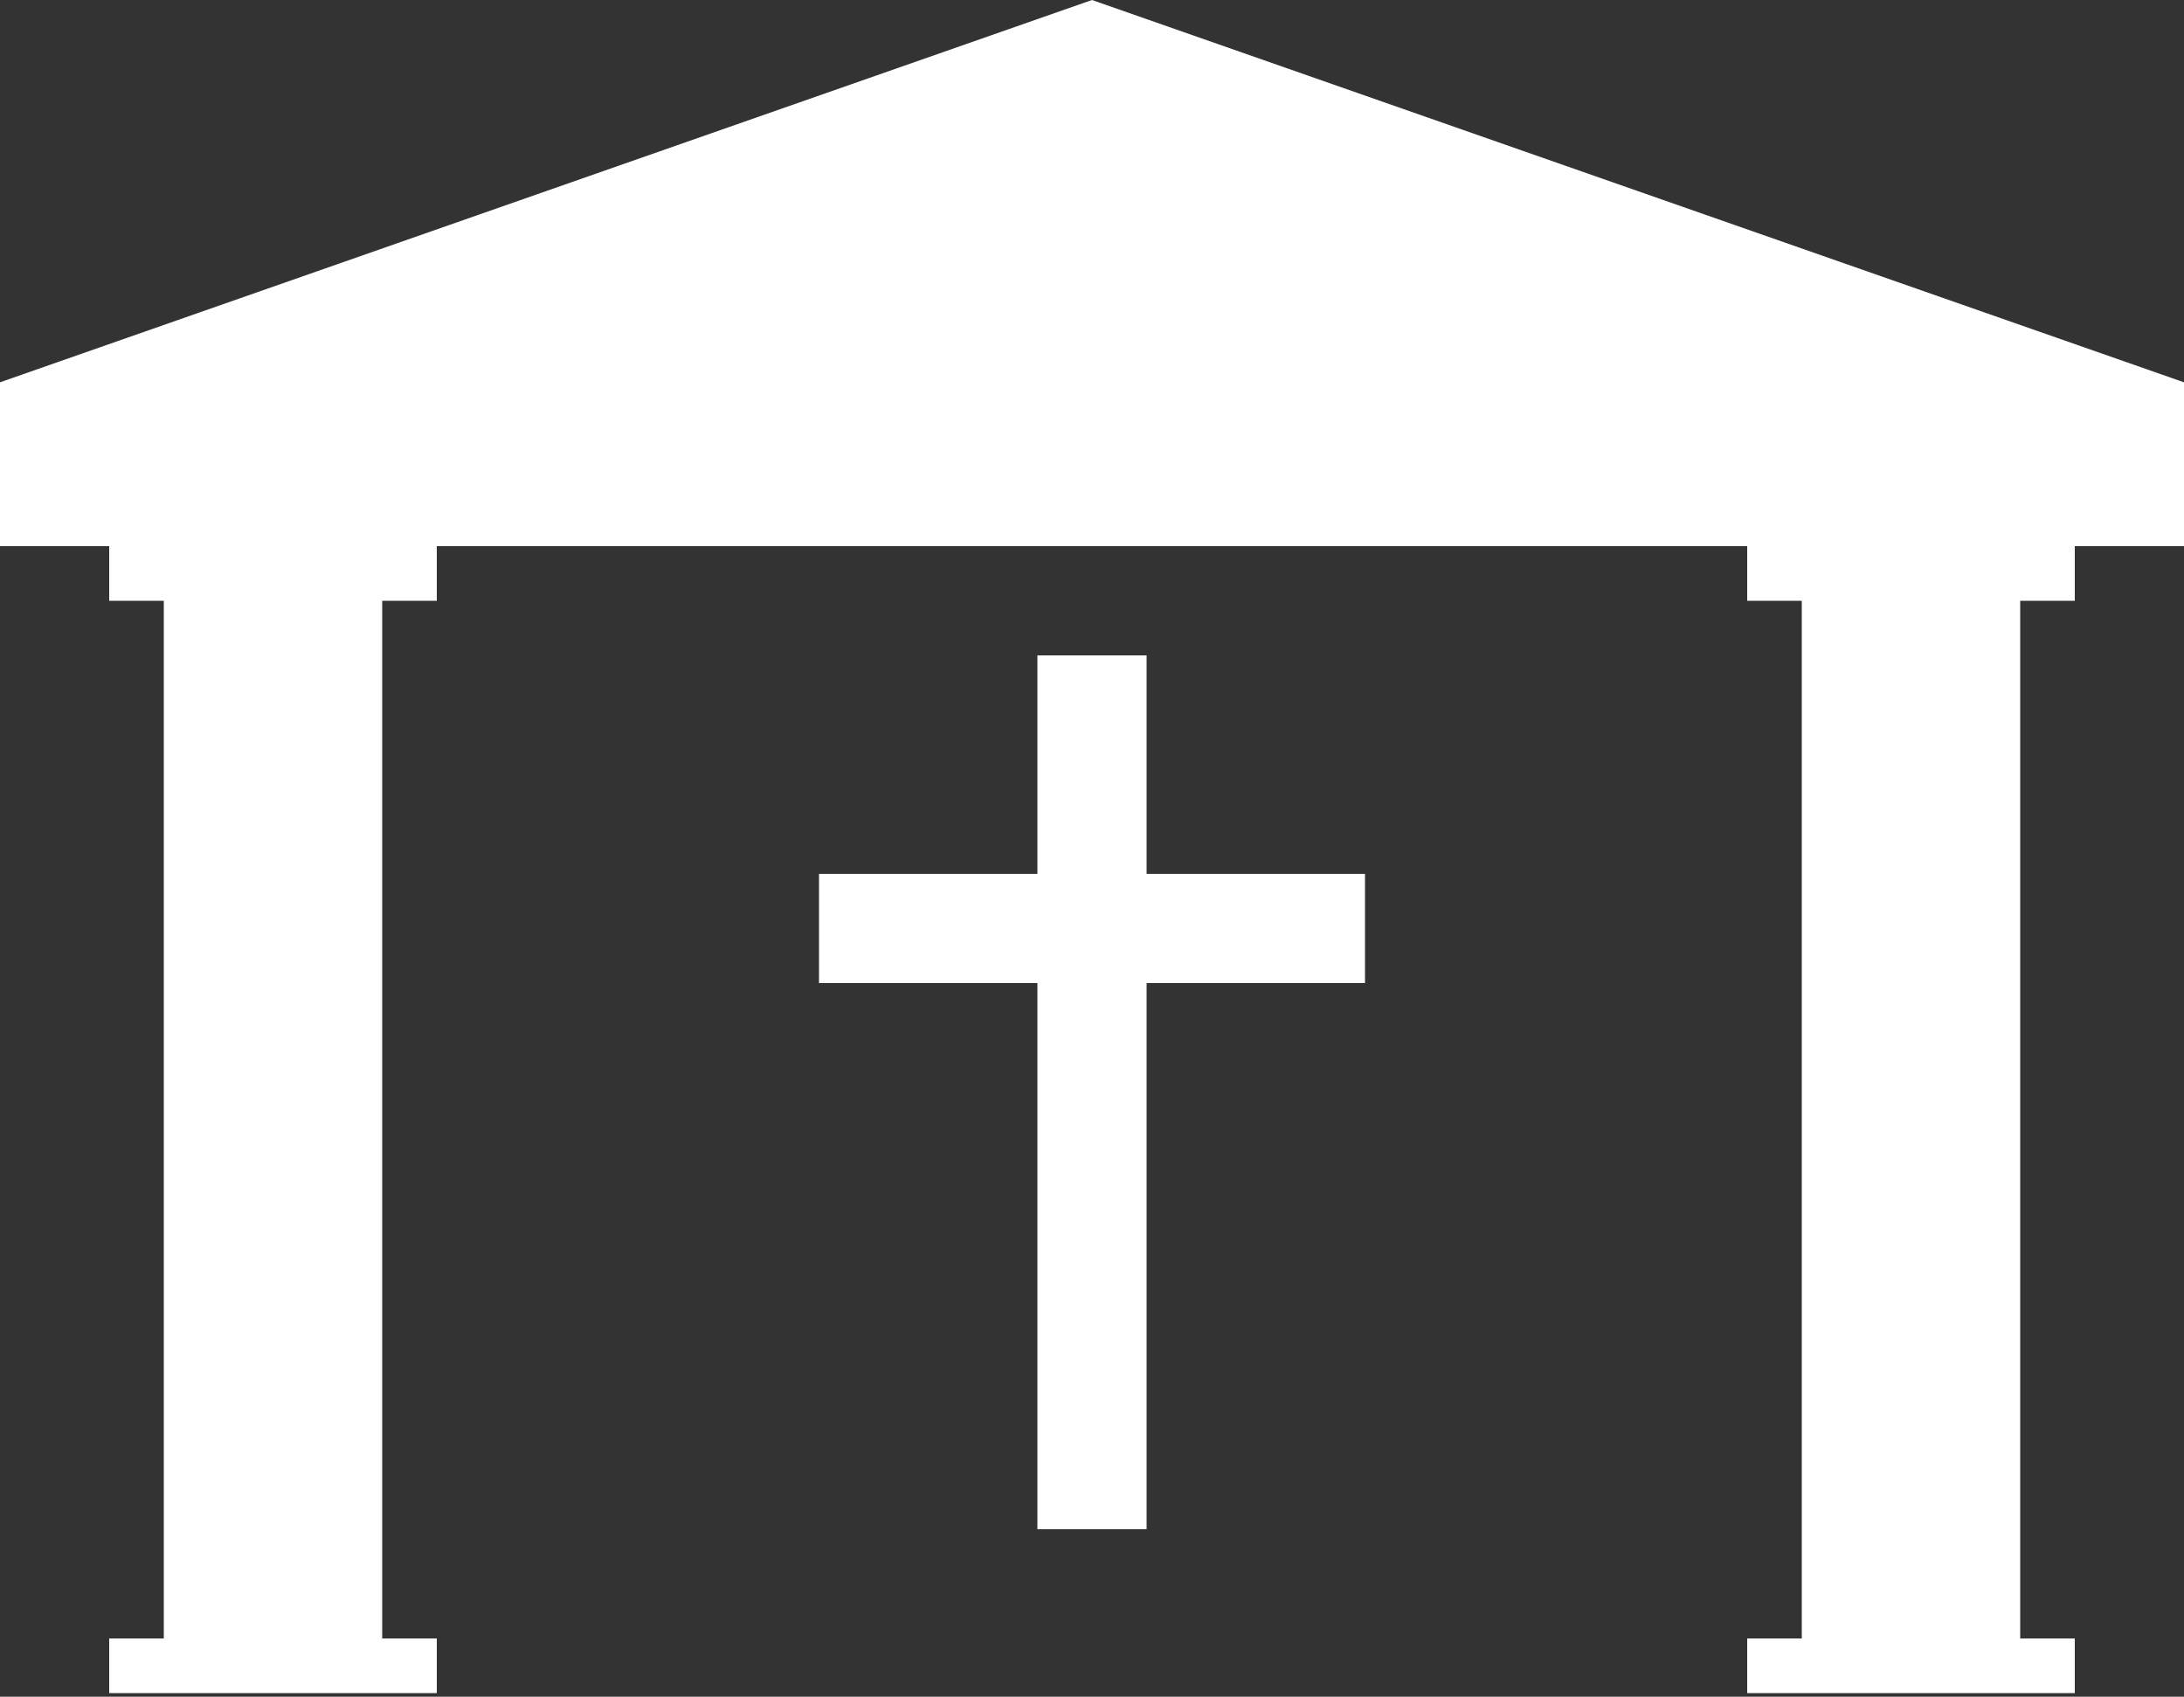
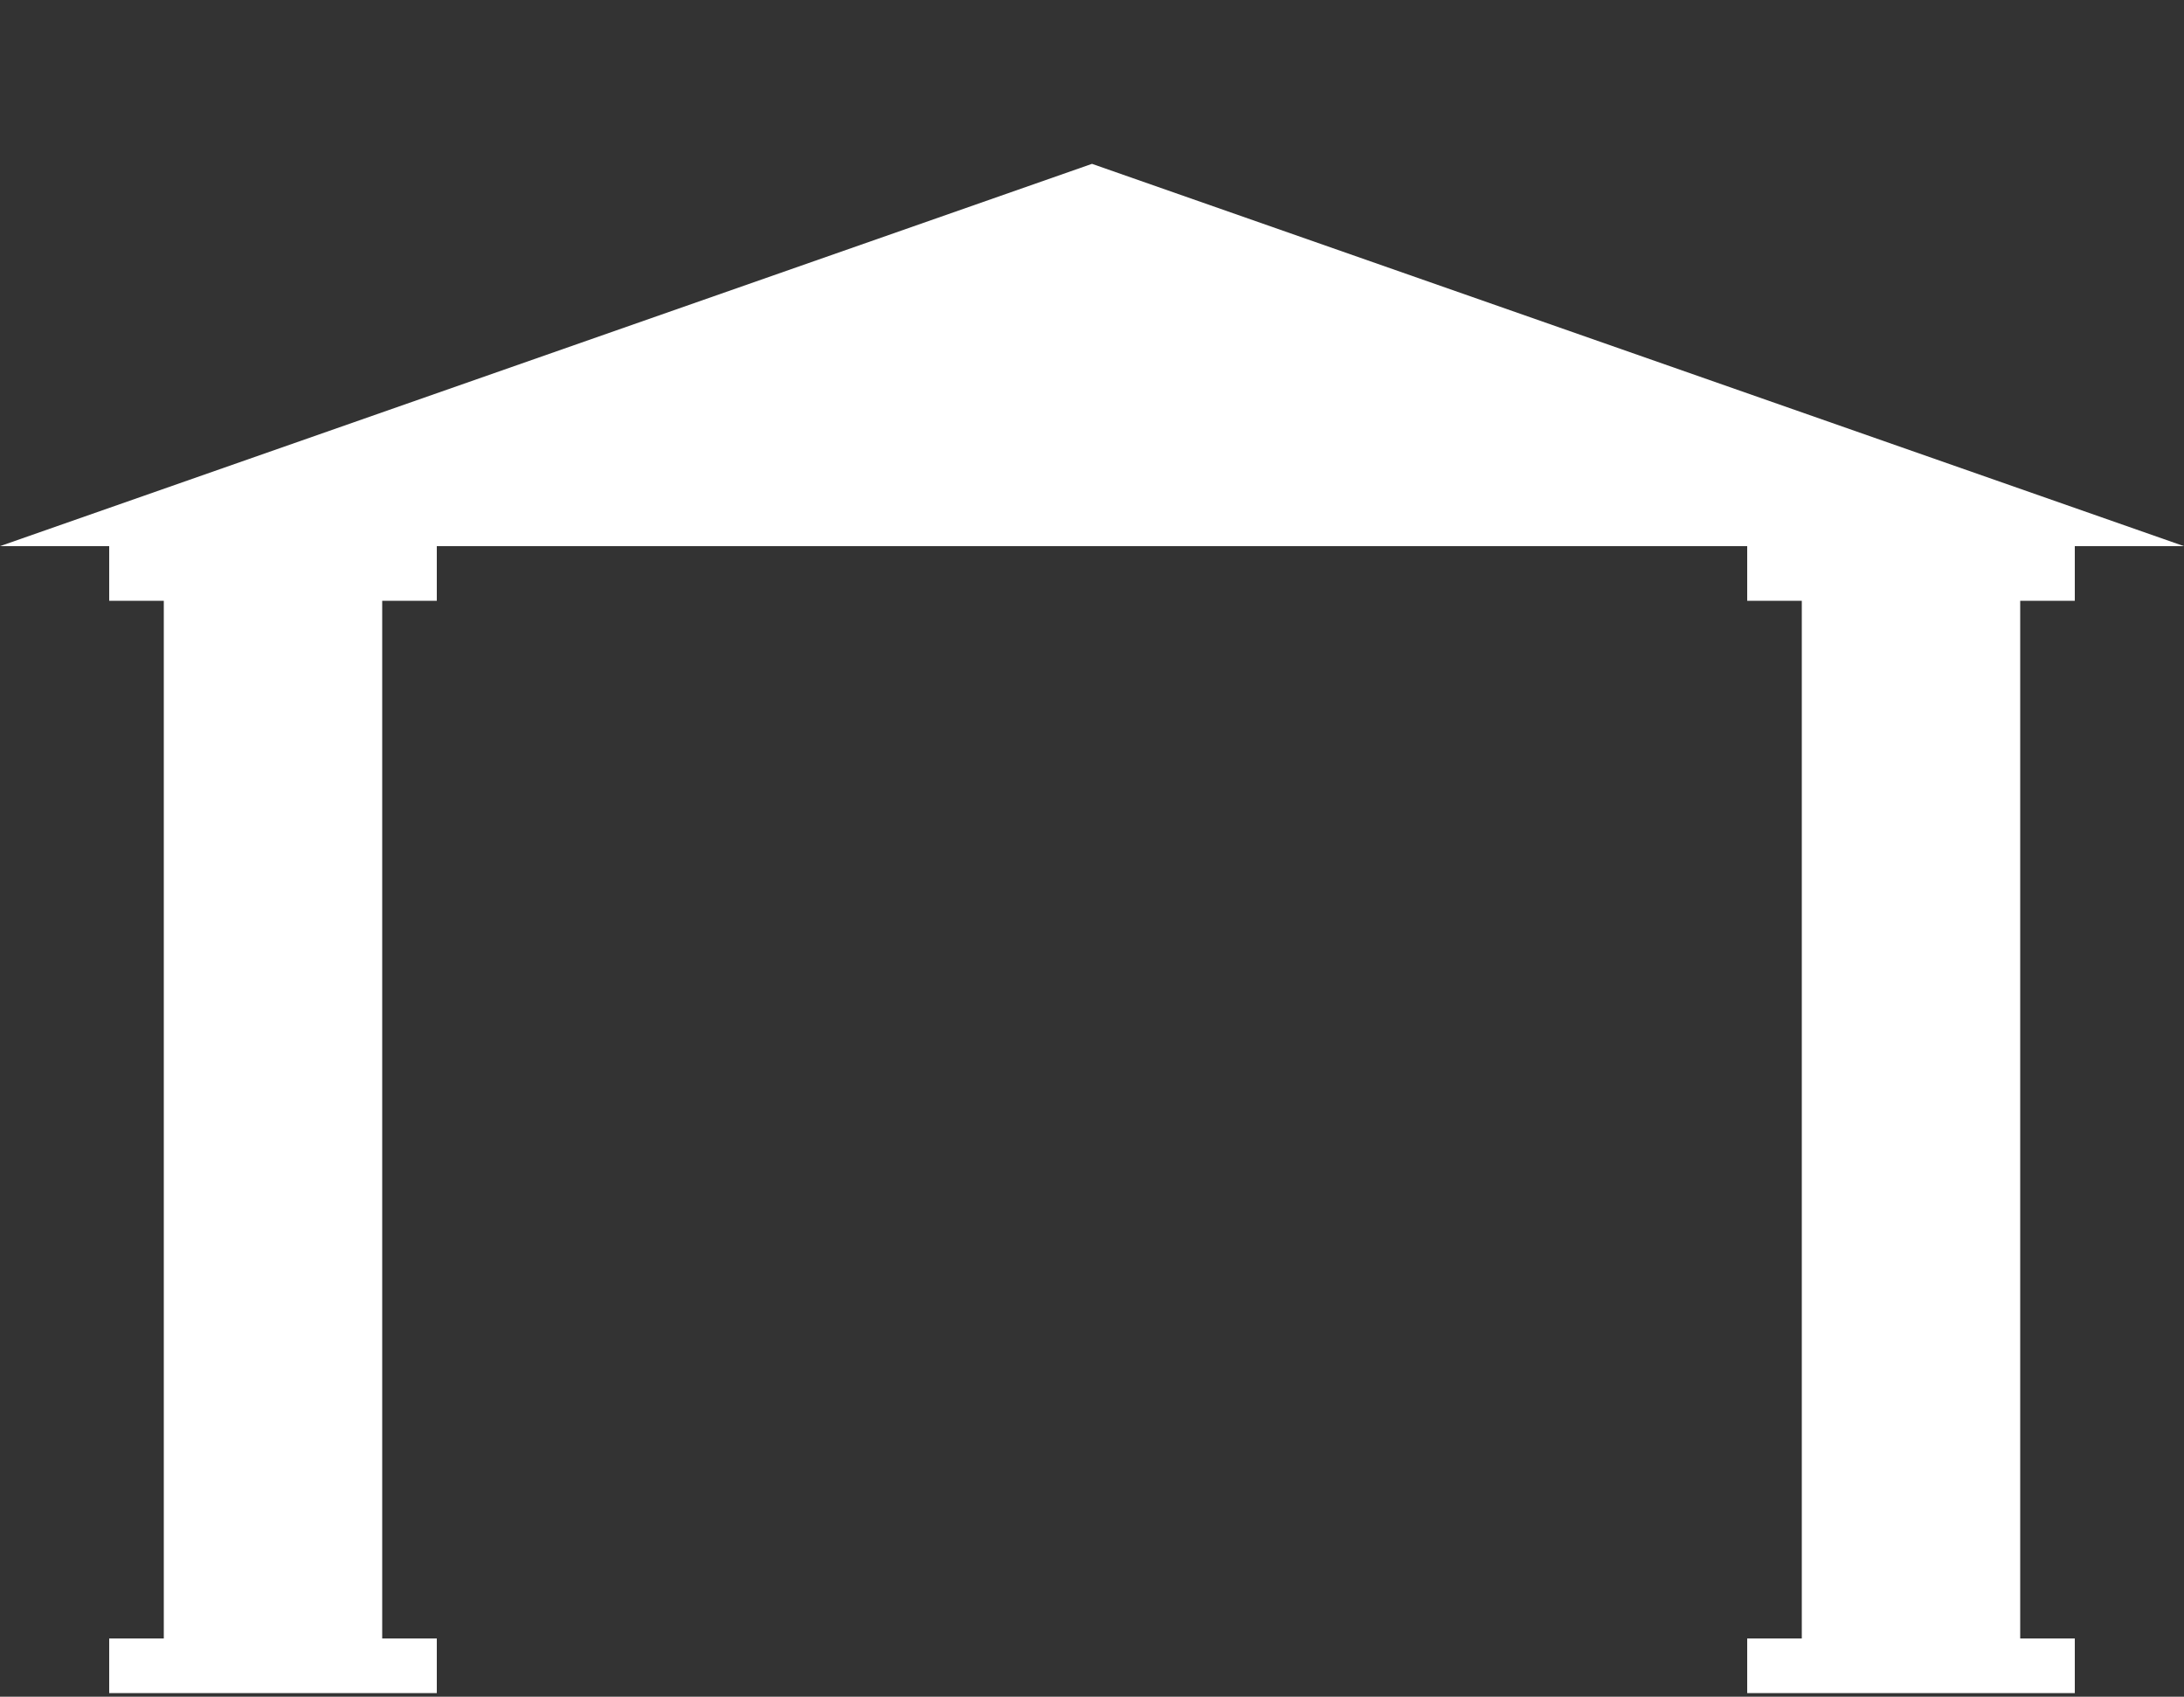
<svg xmlns="http://www.w3.org/2000/svg" width="100%" height="100%" viewBox="0 0 300 233" version="1.1" xml:space="preserve" style="fill-rule:evenodd;clip-rule:evenodd;stroke-linejoin:round;stroke-miterlimit:1.414;">
  <rect x="0" y="0" width="300" height="233" fill="#333333" stroke="none" />
  <g id="Shape">
-     <path d="M300,75l-15,0l0,7.5l-7.5,0l0,142.5l7.5,0l0,7.5l-45,0l0,-7.5l7.5,0l0,-142.5l-7.5,0l0,-7.5l-180,0l0,7.5l-7.5,0l0,142.5l7.5,0l0,7.5l-45,0l0,-7.5l7.5,0l0,-142.5l-7.5,0l0,-7.5l-15,0l0,-22.5l150,-52.5l150,52.5l0,22.5Z" style="fill:#fff;" />
-     <path d="M157.5,210l-15,0l0,-75l-30,0l0,-15l30,0l0,-30l15,0l0,30l30,0l0,15l-30,0l0,75Z" style="fill:#fff;" />
+     <path d="M300,75l-15,0l0,7.5l-7.5,0l0,142.5l7.5,0l0,7.5l-45,0l0,-7.5l7.5,0l0,-142.5l-7.5,0l0,-7.5l-180,0l0,7.5l-7.5,0l0,142.5l7.5,0l0,7.5l-45,0l0,-7.5l7.5,0l0,-142.5l-7.5,0l0,-7.5l-15,0l150,-52.5l150,52.5l0,22.5Z" style="fill:#fff;" />
  </g>
</svg>